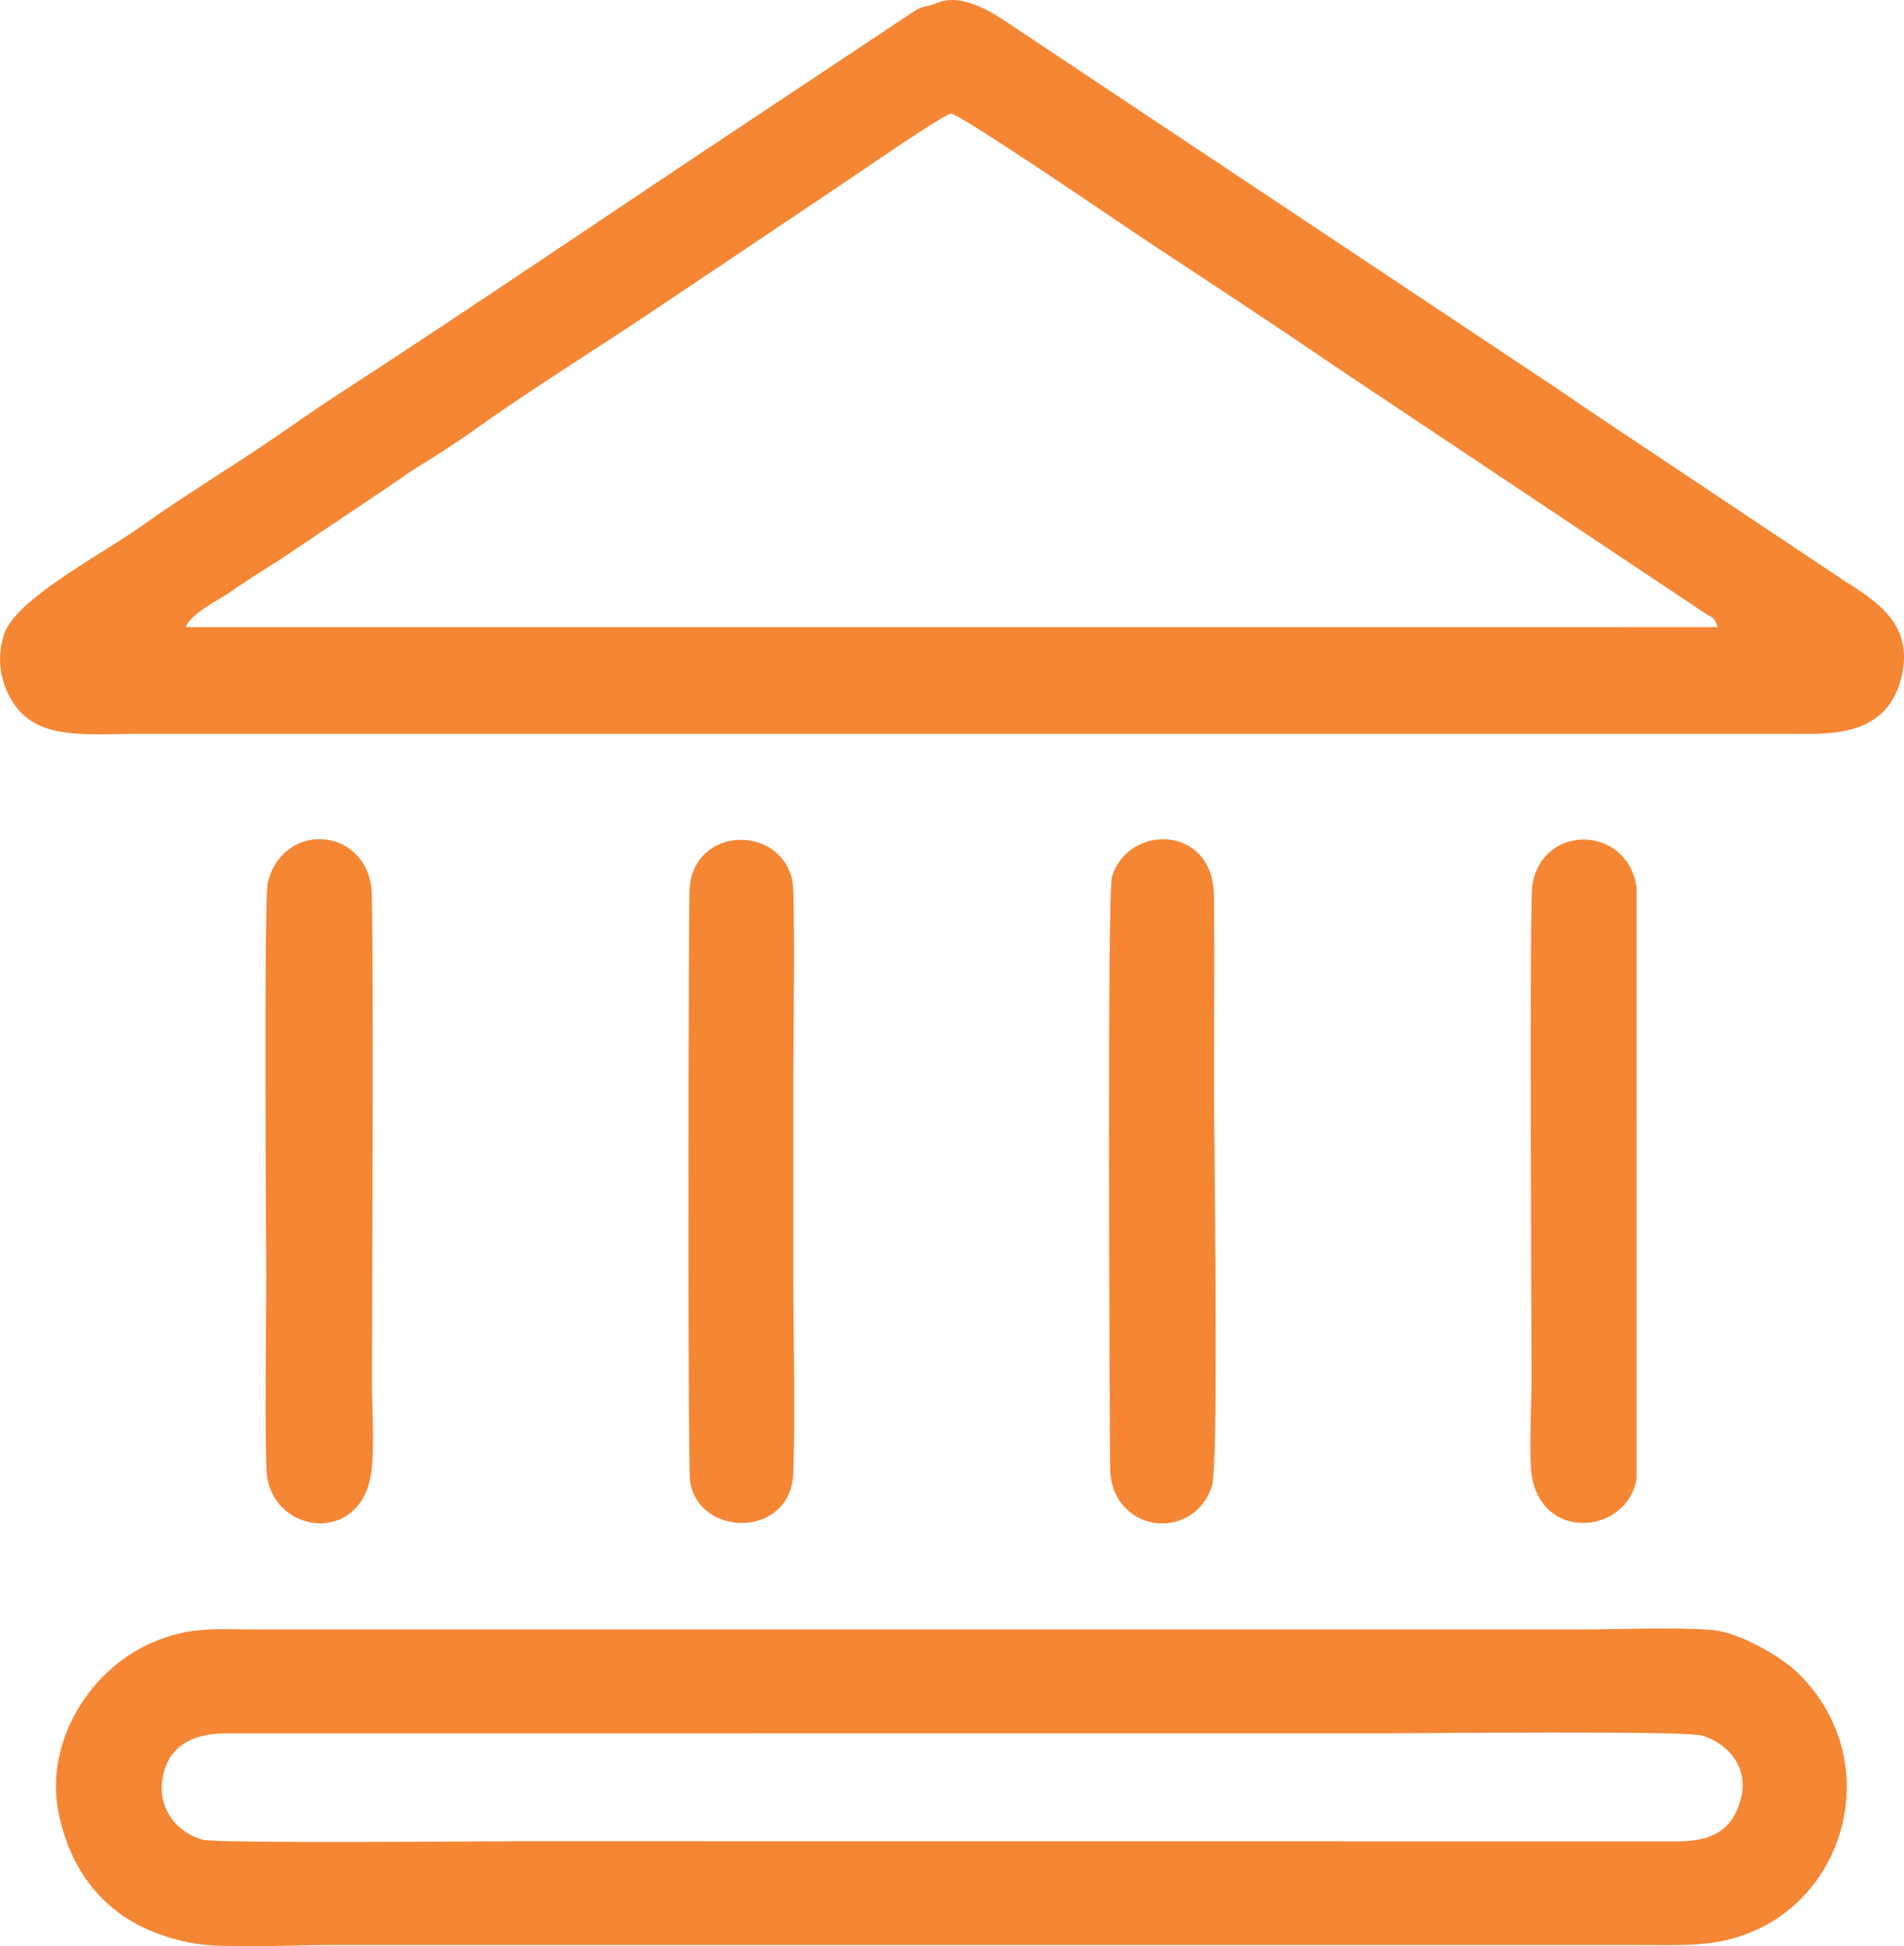
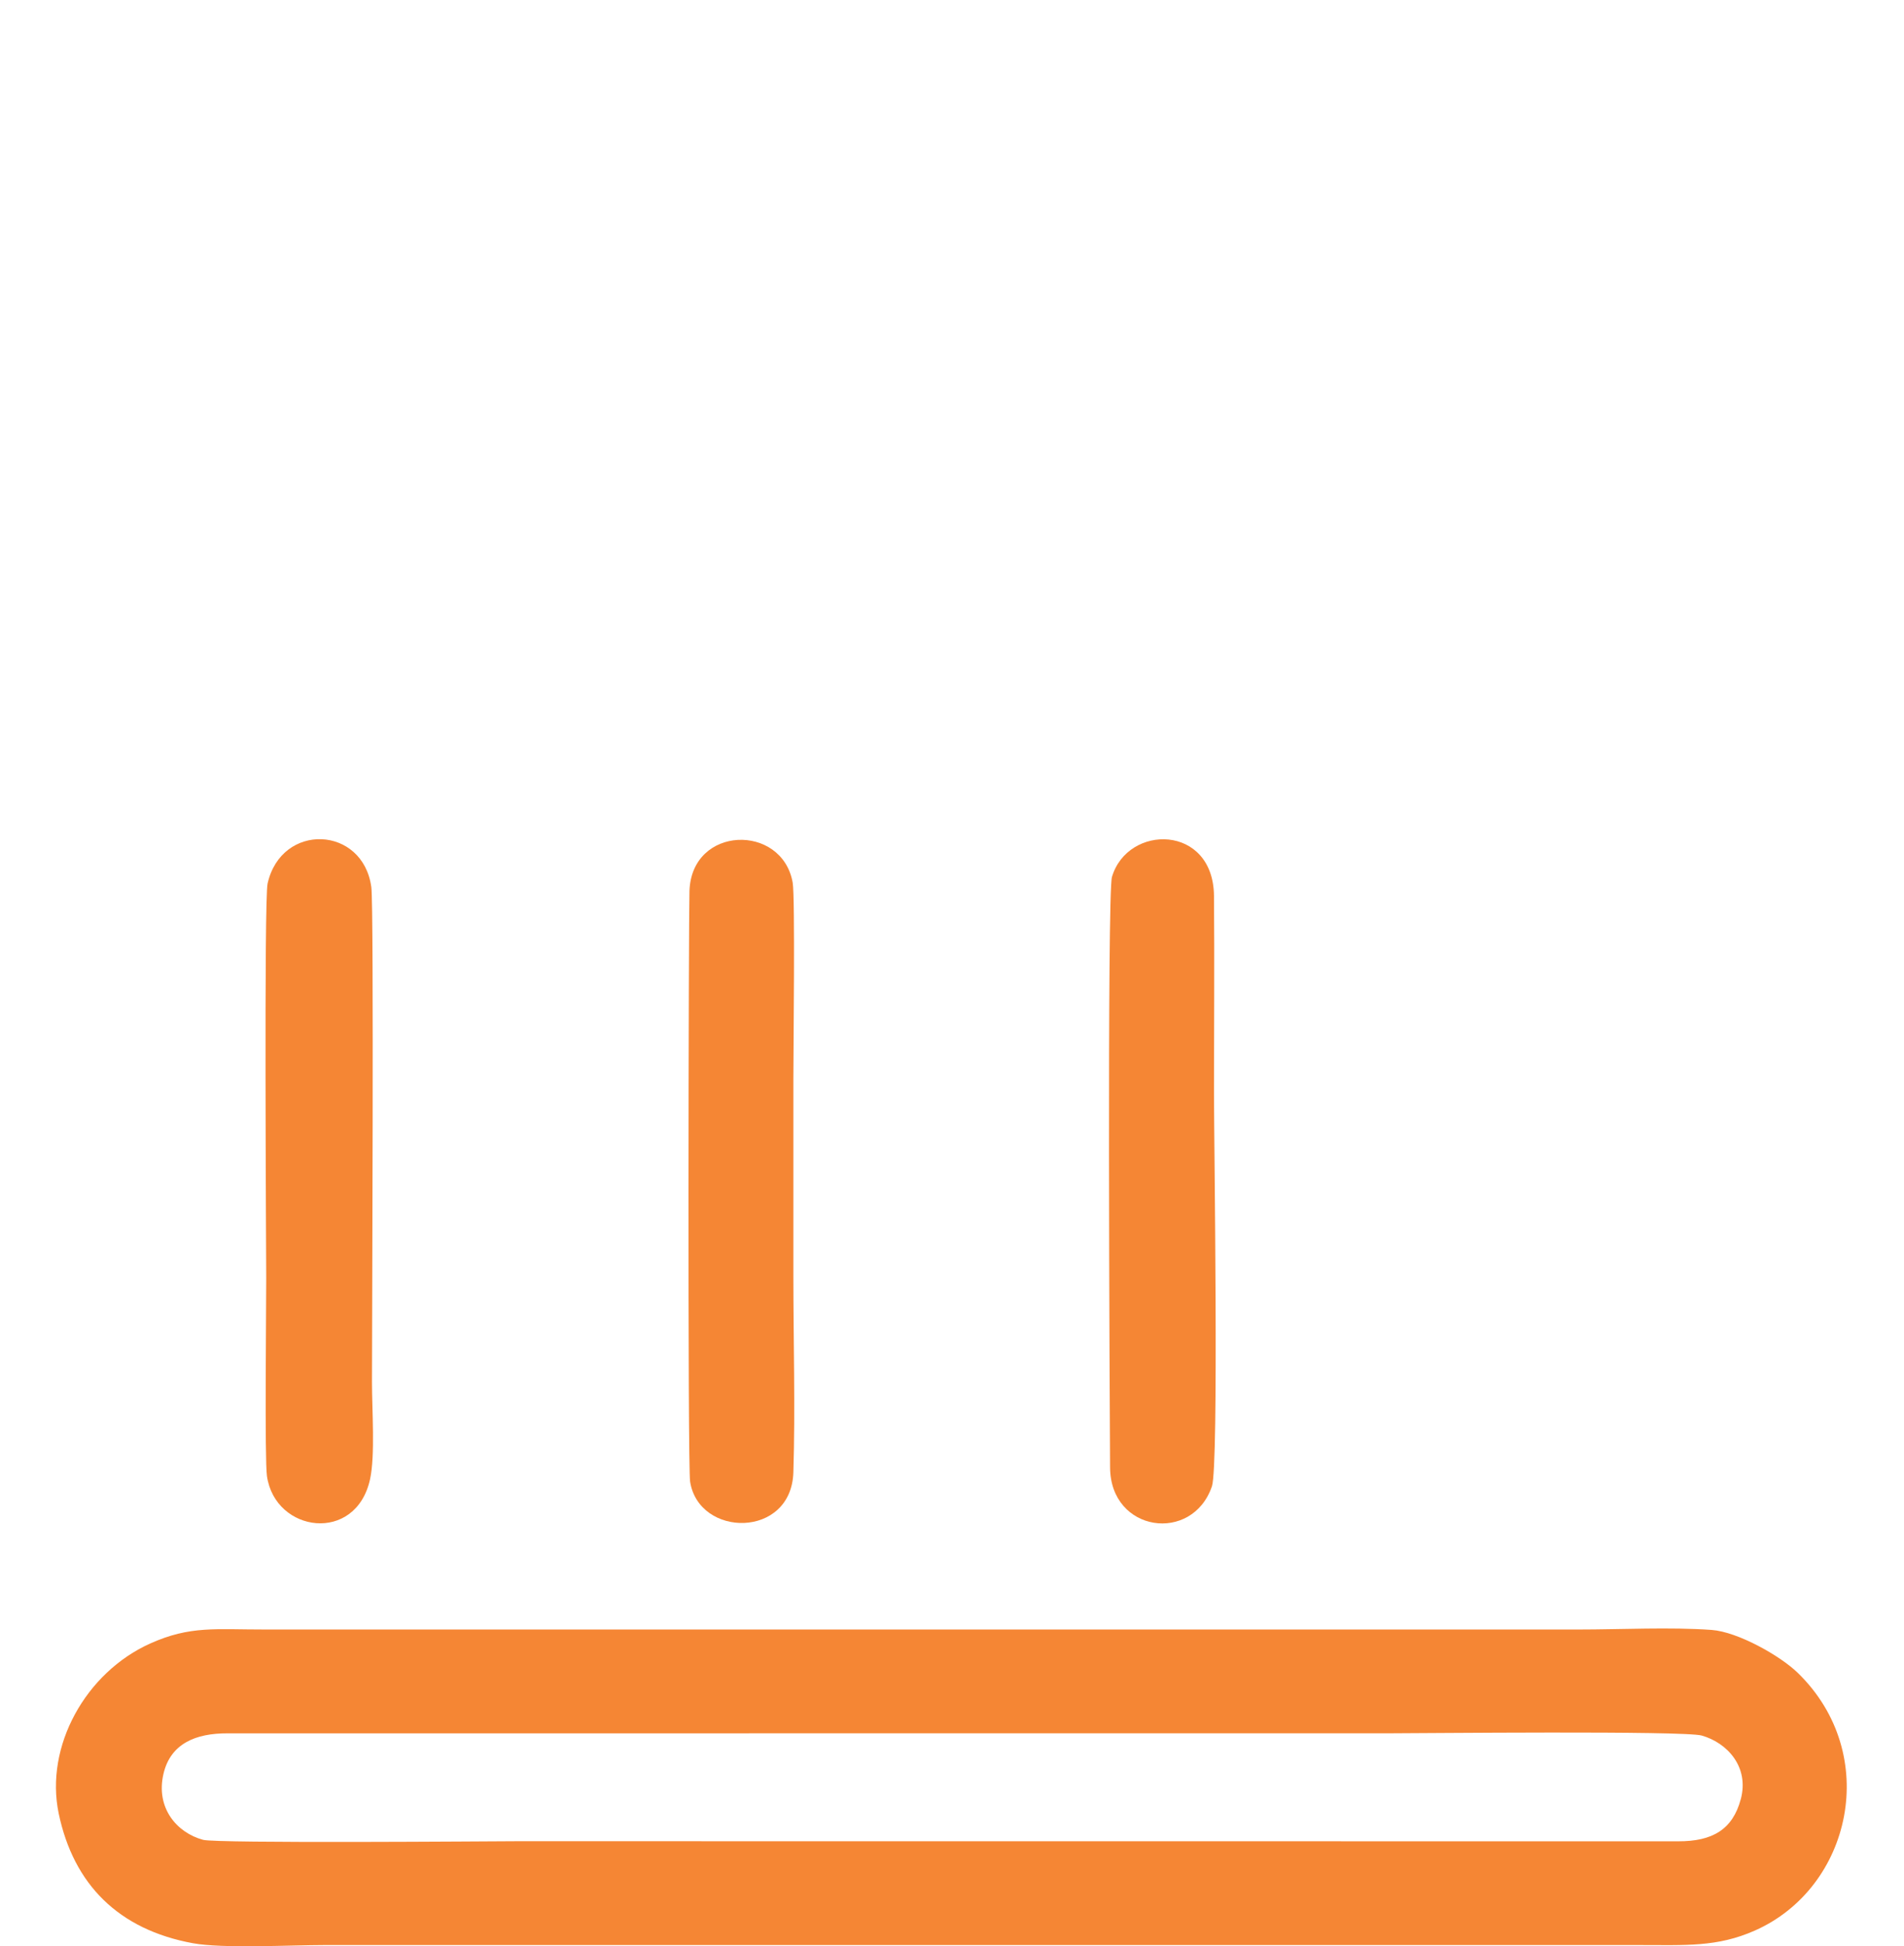
<svg xmlns="http://www.w3.org/2000/svg" width="415.546" height="424.744" viewBox="0 0 415.546 424.744">
  <g transform="translate(-0.017 -0.021)">
-     <path d="M374.92,136.89l-334.37.01c1.23-3.17,7.28-5.94,9.92-7.8,3.64-2.54,6.77-4.52,10.66-6.95l20.73-13.93c3.51-2.29,6.58-4.58,10.21-6.83,3.37-2.09,7.68-4.85,10.65-6.97,13.5-9.67,27.85-18.46,41.91-27.95l36.2-24.28c4.59-3,24.99-17.21,26.72-17.36,1.79-.16,39.72,25.77,41.99,27.26,14.2,9.39,27.72,18.23,41.94,27.94l78.5,52.38c4.26,3.03,3.81,1.67,4.94,4.46ZM204.84.54c-3.36,1.35-3.06.36-6.21,2.53l-37.89,25.2c-28.34,18.82-58,39.03-86.41,57.48-7.11,4.62-13.69,9.44-21.24,14.35-7.14,4.64-15.28,9.82-21.78,14.45-9.18,6.53-27.42,15.95-30.3,23.62a17.2,17.2,0,0,0,1.52,14.62c5.21,8.89,15.76,7.39,28.02,7.39H390.62c8.15,0,20.74.94,24.21-11.72,3.4-12.36-5.74-17.46-12.64-21.92L348.23,90.52c-3.61-2.39-7.33-5.07-10.78-7.29L218.5,4.03c-2.87-1.85-8.98-5.35-13.65-3.47Z" fill="#f58634" fill-rule="evenodd" />
-     <path d="M379.93,392.69c-1.76,6.59-6.17,9.19-13.63,9.17l-253.5-.02c-5.85.02-65.47.5-68.45-.3-5.74-1.54-10.4-6.98-8.65-14.43,1.55-6.57,7.02-8.84,13.98-8.81l253.51-.01c6.77,0,64.38-.6,68.23.49,5.59,1.59,10.4,6.85,8.52,13.9ZM12.83,395.8c3.24,15.46,13.05,25.32,29.27,28.3,6.58,1.21,21.36.4,28.8.4H357.51c10.48,0,17.24.49,25.5-3.16,21.03-9.29,27.73-38.4,9.35-56.26-3.85-3.74-13.1-8.94-18.79-9.35-9.01-.65-19.79-.09-29-.09H57.96c-10.92.02-16.39-.88-25.15,3.05-14.1,6.33-23.05,22.44-19.98,37.11Z" fill="#f58634" fill-rule="evenodd" />
+     <path d="M379.93,392.69c-1.76,6.59-6.17,9.19-13.63,9.17l-253.5-.02c-5.85.02-65.47.5-68.45-.3-5.74-1.54-10.4-6.98-8.65-14.43,1.55-6.57,7.02-8.84,13.98-8.81l253.51-.01c6.77,0,64.38-.6,68.23.49,5.59,1.59,10.4,6.85,8.52,13.9M12.83,395.8c3.24,15.46,13.05,25.32,29.27,28.3,6.58,1.21,21.36.4,28.8.4H357.51c10.48,0,17.24.49,25.5-3.16,21.03-9.29,27.73-38.4,9.35-56.26-3.85-3.74-13.1-8.94-18.79-9.35-9.01-.65-19.79-.09-29-.09H57.96c-10.92.02-16.39-.88-25.15,3.05-14.1,6.33-23.05,22.44-19.98,37.11Z" fill="#f58634" fill-rule="evenodd" />
    <path d="M80.78,322.85c1.14-5.22.42-15.13.42-21.21,0-11.19.44-103.63-.14-107.99-1.8-13.46-19.62-14.22-22.64-.81-.79,3.5-.31,80.34-.3,86.03.01,6.62-.36,39.75.16,43.3C60.08,334.55,77.69,336.93,80.78,322.85Z" fill="#f58634" fill-rule="evenodd" />
-     <path d="M334.36,322.33c2.59,14.43,20.89,12.24,22.83.41l.01-129.07c-1.96-13.58-20.6-14.06-22.75-.48-.68,4.32-.18,96.92-.18,107.93C334.27,305.95,333.64,318.36,334.36,322.33Z" fill="#f58634" fill-rule="evenodd" />
    <path d="M264.52,324.4c1.53-4.47.45-74.76.45-85.88,0-14.3.12-28.65,0-42.95-.13-15.72-18.84-15.77-22.27-4.16-1.07,3.59-.5,115.18-.41,128.87.09,14.17,17.96,16.62,22.23,4.11Z" fill="#f58634" fill-rule="evenodd" />
    <path d="M150.63,323.36c1.92,12.27,22.1,12.46,22.54-2.03.43-14.05,0-28.85,0-42.98V235.41c0-6.11.4-39.65-.15-42.77-2.29-12.95-22.08-12.53-22.53,1.87-.19,6.01-.41,125.34.14,128.85Z" fill="#f58634" fill-rule="evenodd" />
  </g>
</svg>